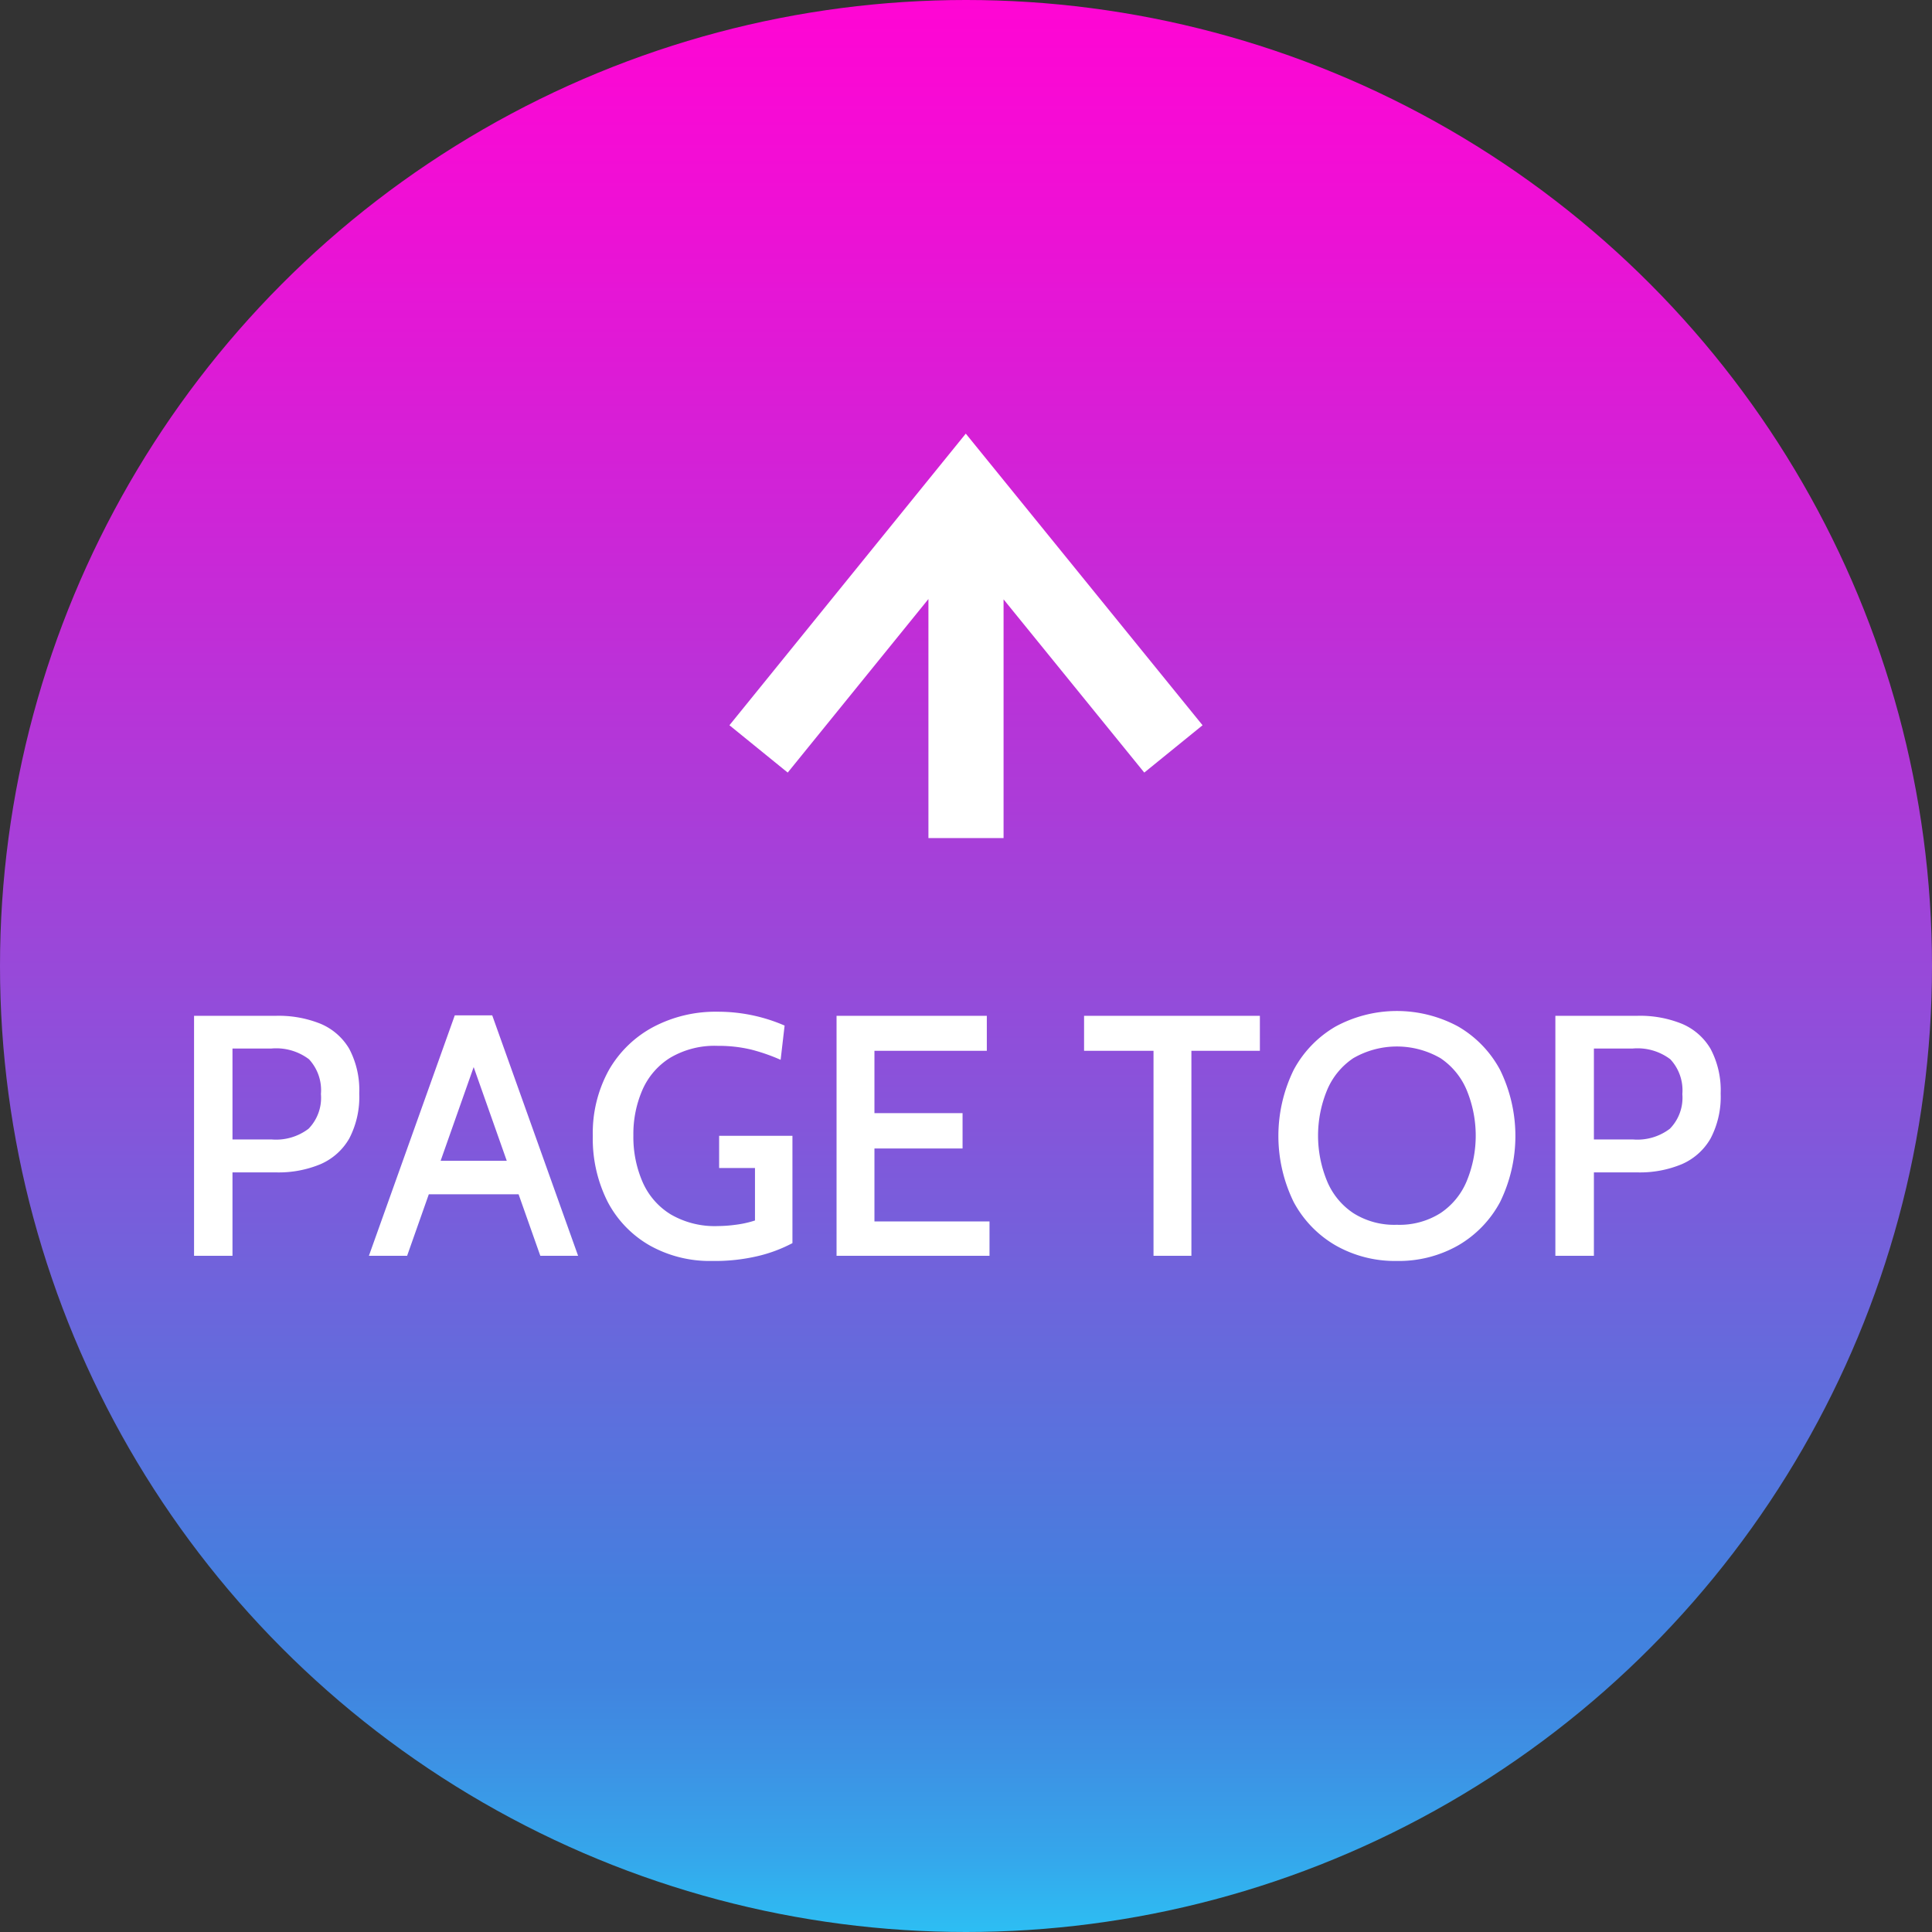
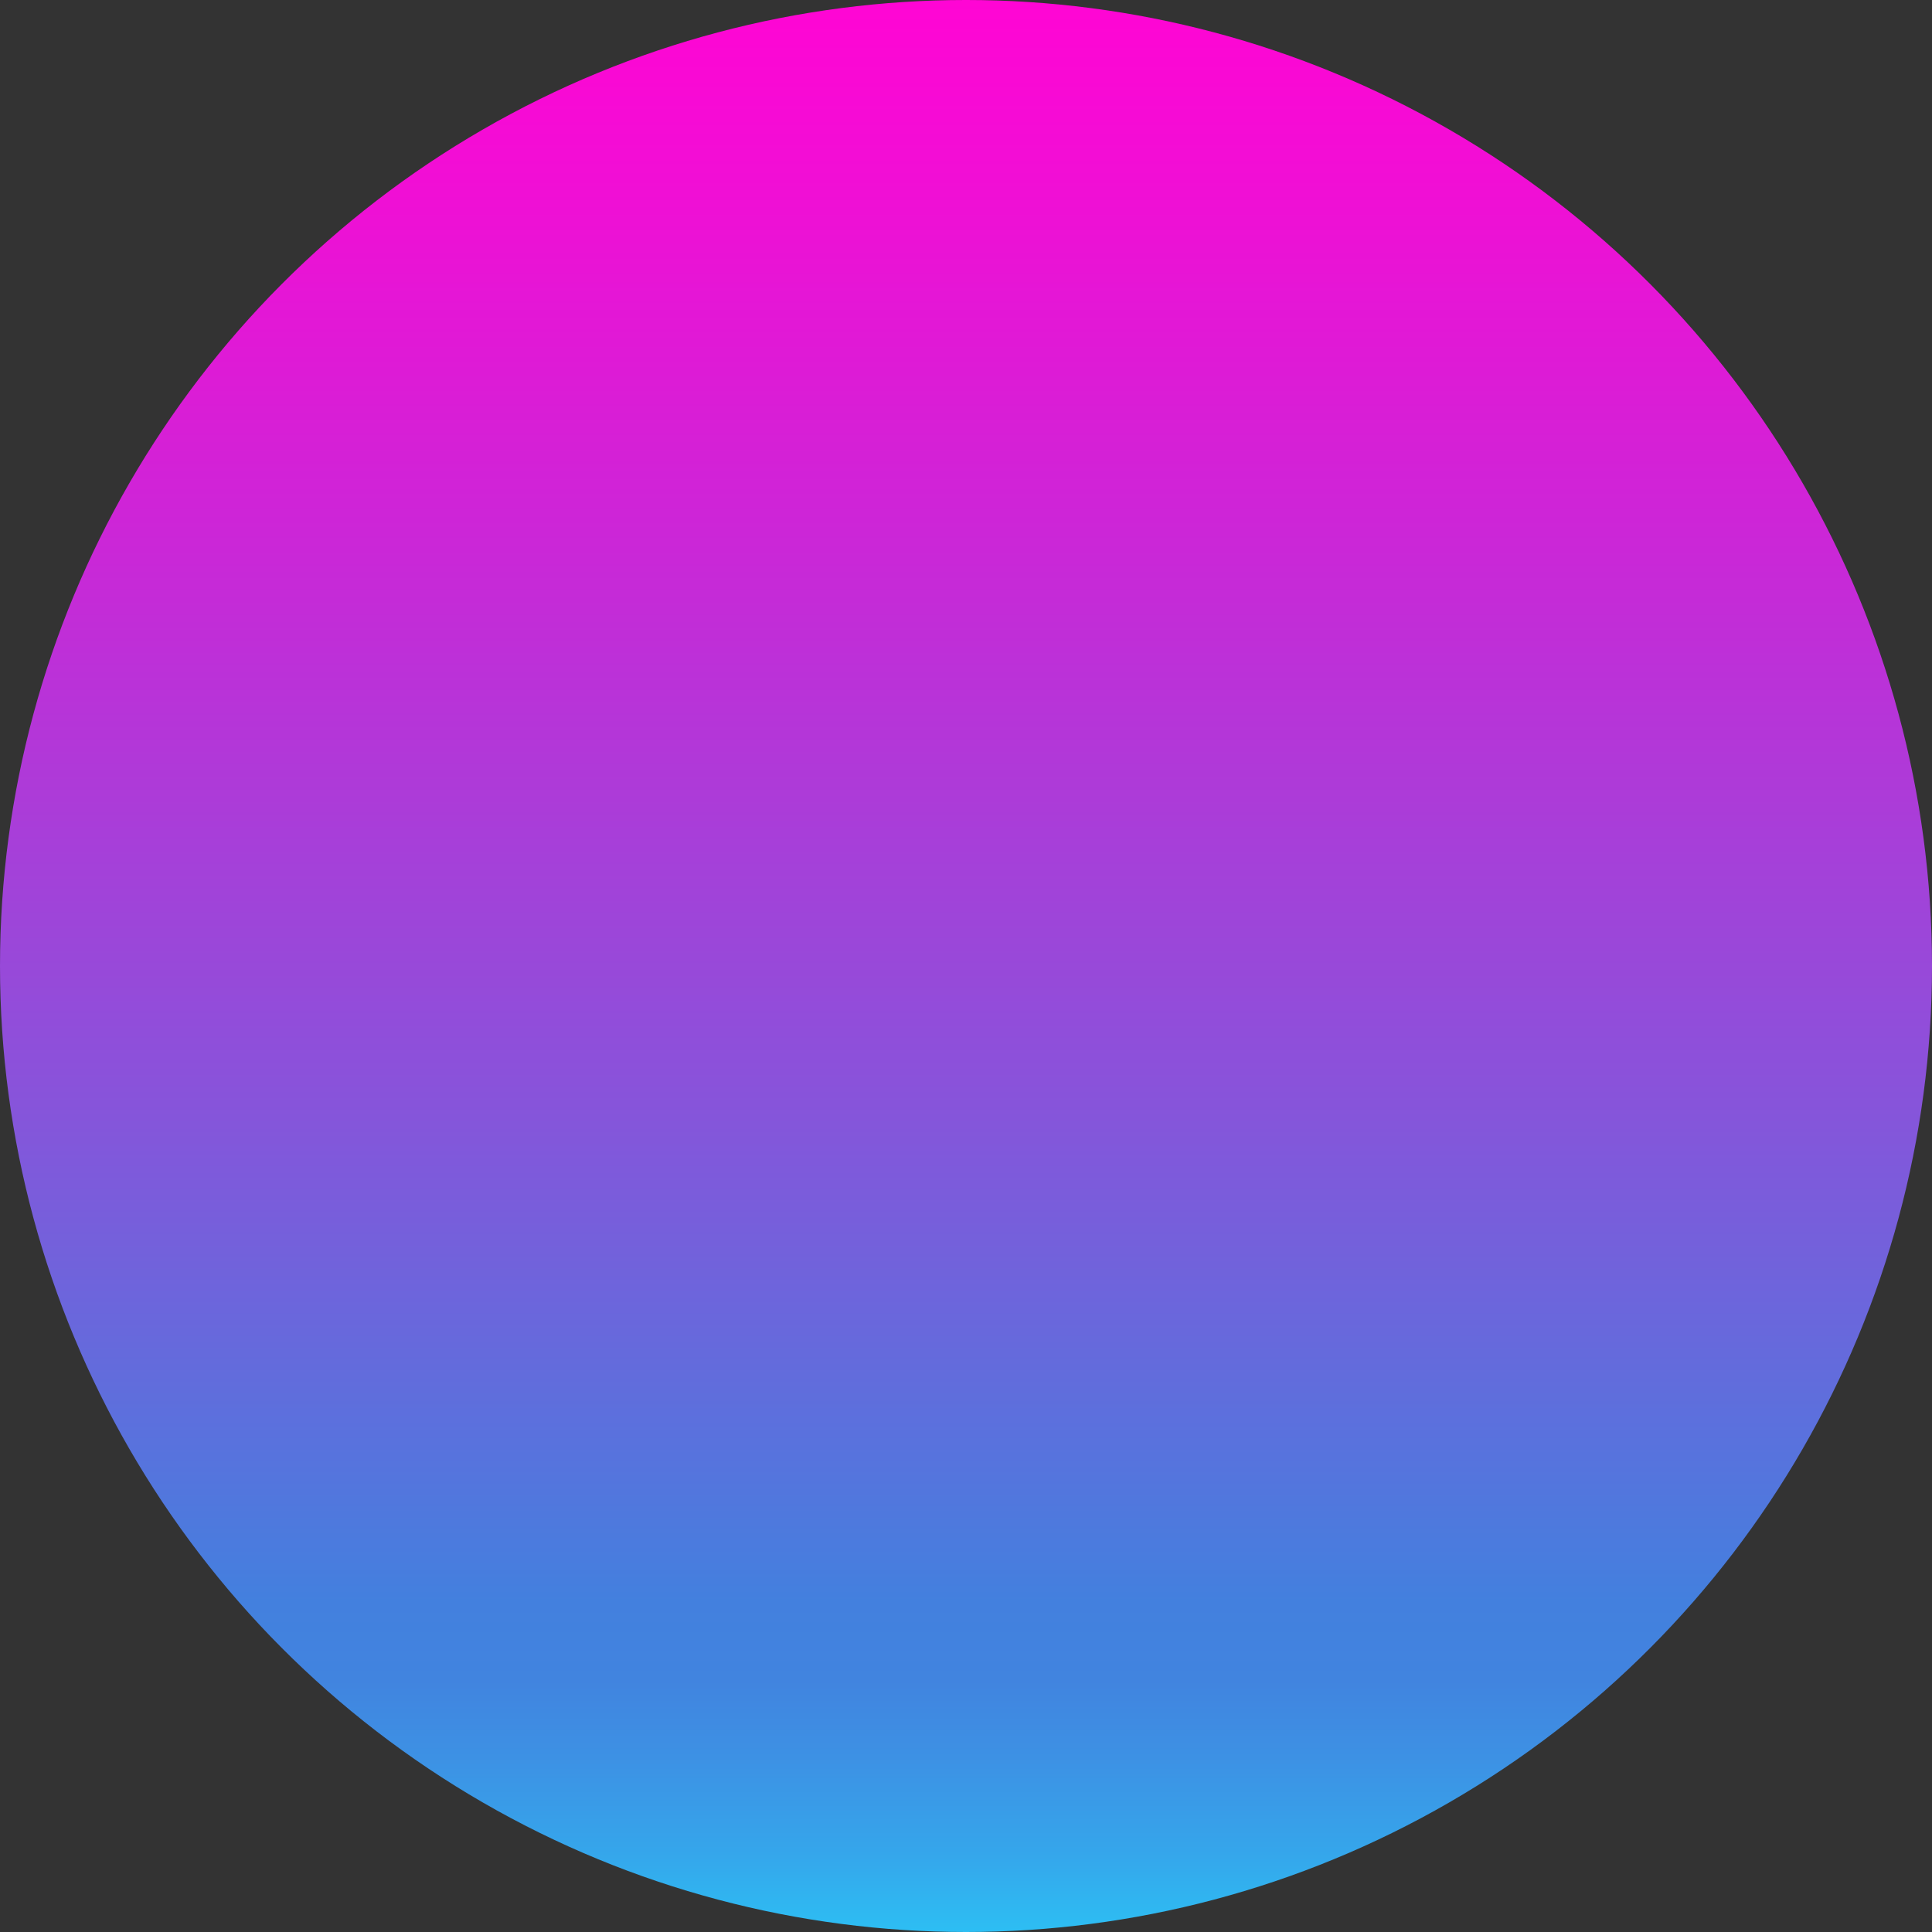
<svg xmlns="http://www.w3.org/2000/svg" viewBox="0 0 180 180">
  <rect x="0" y="0" width="180" height="180" fill="#333333" stroke="none" />
  <defs>
    <style>.cls-1{fill:url(#新規グラデーションスウォッチ_2);}.cls-2{fill:#fff;}</style>
    <linearGradient id="新規グラデーションスウォッチ_2" x1="5515.67" y1="10006.14" x2="5695.67" y2="10006.14" gradientTransform="translate(-9916.14 5695.67) rotate(-90)" gradientUnits="userSpaceOnUse">
      <stop offset="0" stop-color="#2dbef3" />
      <stop offset=".04" stop-color="#35a6eb" />
      <stop offset=".09" stop-color="#3d91e4" />
      <stop offset=".13" stop-color="#4184df" />
      <stop offset=".17" stop-color="#4380de" />
      <stop offset=".44" stop-color="#8a52da" />
      <stop offset=".71" stop-color="#c928d7" />
      <stop offset=".9" stop-color="#f00fd5" />
      <stop offset="1" stop-color="#ff05d4" />
    </linearGradient>
  </defs>
  <g id="ボタン">
    <circle class="cls-1" cx="90" cy="90" r="90" />
-     <path class="cls-2" d="M112.04 67.57l-22.06-27.17-22.02 27.17 5.43 4.41 13.11-16.17v22.27h7v-22.24l13.11 16.14 5.43-4.41zM18.08 117v-22.36h7.65a10.44 10.44 0 0 1 4.13.74 5.62 5.62 0 0 1 2.68 2.34 8.24 8.24 0 0 1 .93 4.16 8.36 8.36 0 0 1-.93 4.19 5.69 5.69 0 0 1-2.67 2.39 10.15 10.15 0 0 1-4.11.77h-4.1v7.77zm3.58-10.84h3.64a5 5 0 0 0 3.45-1 4.13 4.13 0 0 0 1.15-3.23 4.24 4.24 0 0 0-1.11-3.24 5.07 5.07 0 0 0-3.52-1h-3.61zM43.63 98h1l-6.7 19h-3.56l8-22.4h3.49l8 22.4h-3.52zm5.24 13.27h-9.51v-3.12h9.51zM66.34 117.48a11.42 11.42 0 0 1-5.8-1.44 10.06 10.06 0 0 1-3.91-4.04 13 13 0 0 1-1.4-6.18 12.11 12.11 0 0 1 1.5-6.13 10.42 10.42 0 0 1 4.12-4 12.4 12.4 0 0 1 6-1.43 15.56 15.56 0 0 1 6.25 1.29l-.37 3.19a17.69 17.69 0 0 0-2.73-.95 13 13 0 0 0-3.12-.35 8.12 8.12 0 0 0-4.44 1.11 6.66 6.66 0 0 0-2.59 3 10.31 10.31 0 0 0-.84 4.23 10.52 10.52 0 0 0 .86 4.35 6.66 6.66 0 0 0 2.6 3 8.13 8.13 0 0 0 4.4 1.1 13.33 13.33 0 0 0 1.66-.12 9.71 9.71 0 0 0 1.81-.4v-4.89h-3.34v-3h6.83v10a13.6 13.6 0 0 1-3.2 1.2 17.45 17.45 0 0 1-4.29.46zM77.94 117v-22.36h14v3.26h-10.47v5.81h8.21v3.29h-8.21v6.8h10.72v3.2zM107.47 117v-19.1h-6.47v-3.26h16.38v3.26h-6.38v19.1zM130.14 117.48a11.17 11.17 0 0 1-5.69-1.44 10.26 10.26 0 0 1-3.92-4.05 14 14 0 0 1 0-12.31 10.26 10.26 0 0 1 3.92-4.05 12 12 0 0 1 11.39 0 10.26 10.26 0 0 1 3.92 4.05 14 14 0 0 1 0 12.31 10.26 10.26 0 0 1-3.92 4.05 11.18 11.18 0 0 1-5.7 1.44zm0-3.37a7.14 7.14 0 0 0 4.07-1.09 6.63 6.63 0 0 0 2.45-3 11.12 11.12 0 0 0 0-8.43 6.68 6.68 0 0 0-2.45-3 8.12 8.12 0 0 0-8.13 0 6.68 6.68 0 0 0-2.45 3 11.12 11.12 0 0 0 0 8.43 6.63 6.63 0 0 0 2.45 3 7.13 7.13 0 0 0 4.06 1.09zM144.91 117v-22.36h7.65a10.4 10.4 0 0 1 4.13.74 5.62 5.62 0 0 1 2.68 2.34 8.24 8.24 0 0 1 .94 4.16 8.36 8.36 0 0 1-.94 4.19 5.69 5.69 0 0 1-2.67 2.39 10.15 10.15 0 0 1-4.11.77h-4.09v7.77zm3.59-10.84h3.63a5 5 0 0 0 3.45-1 4.13 4.13 0 0 0 1.16-3.23 4.24 4.24 0 0 0-1.12-3.24 5.07 5.07 0 0 0-3.52-1h-3.6z" />
  </g>
</svg>